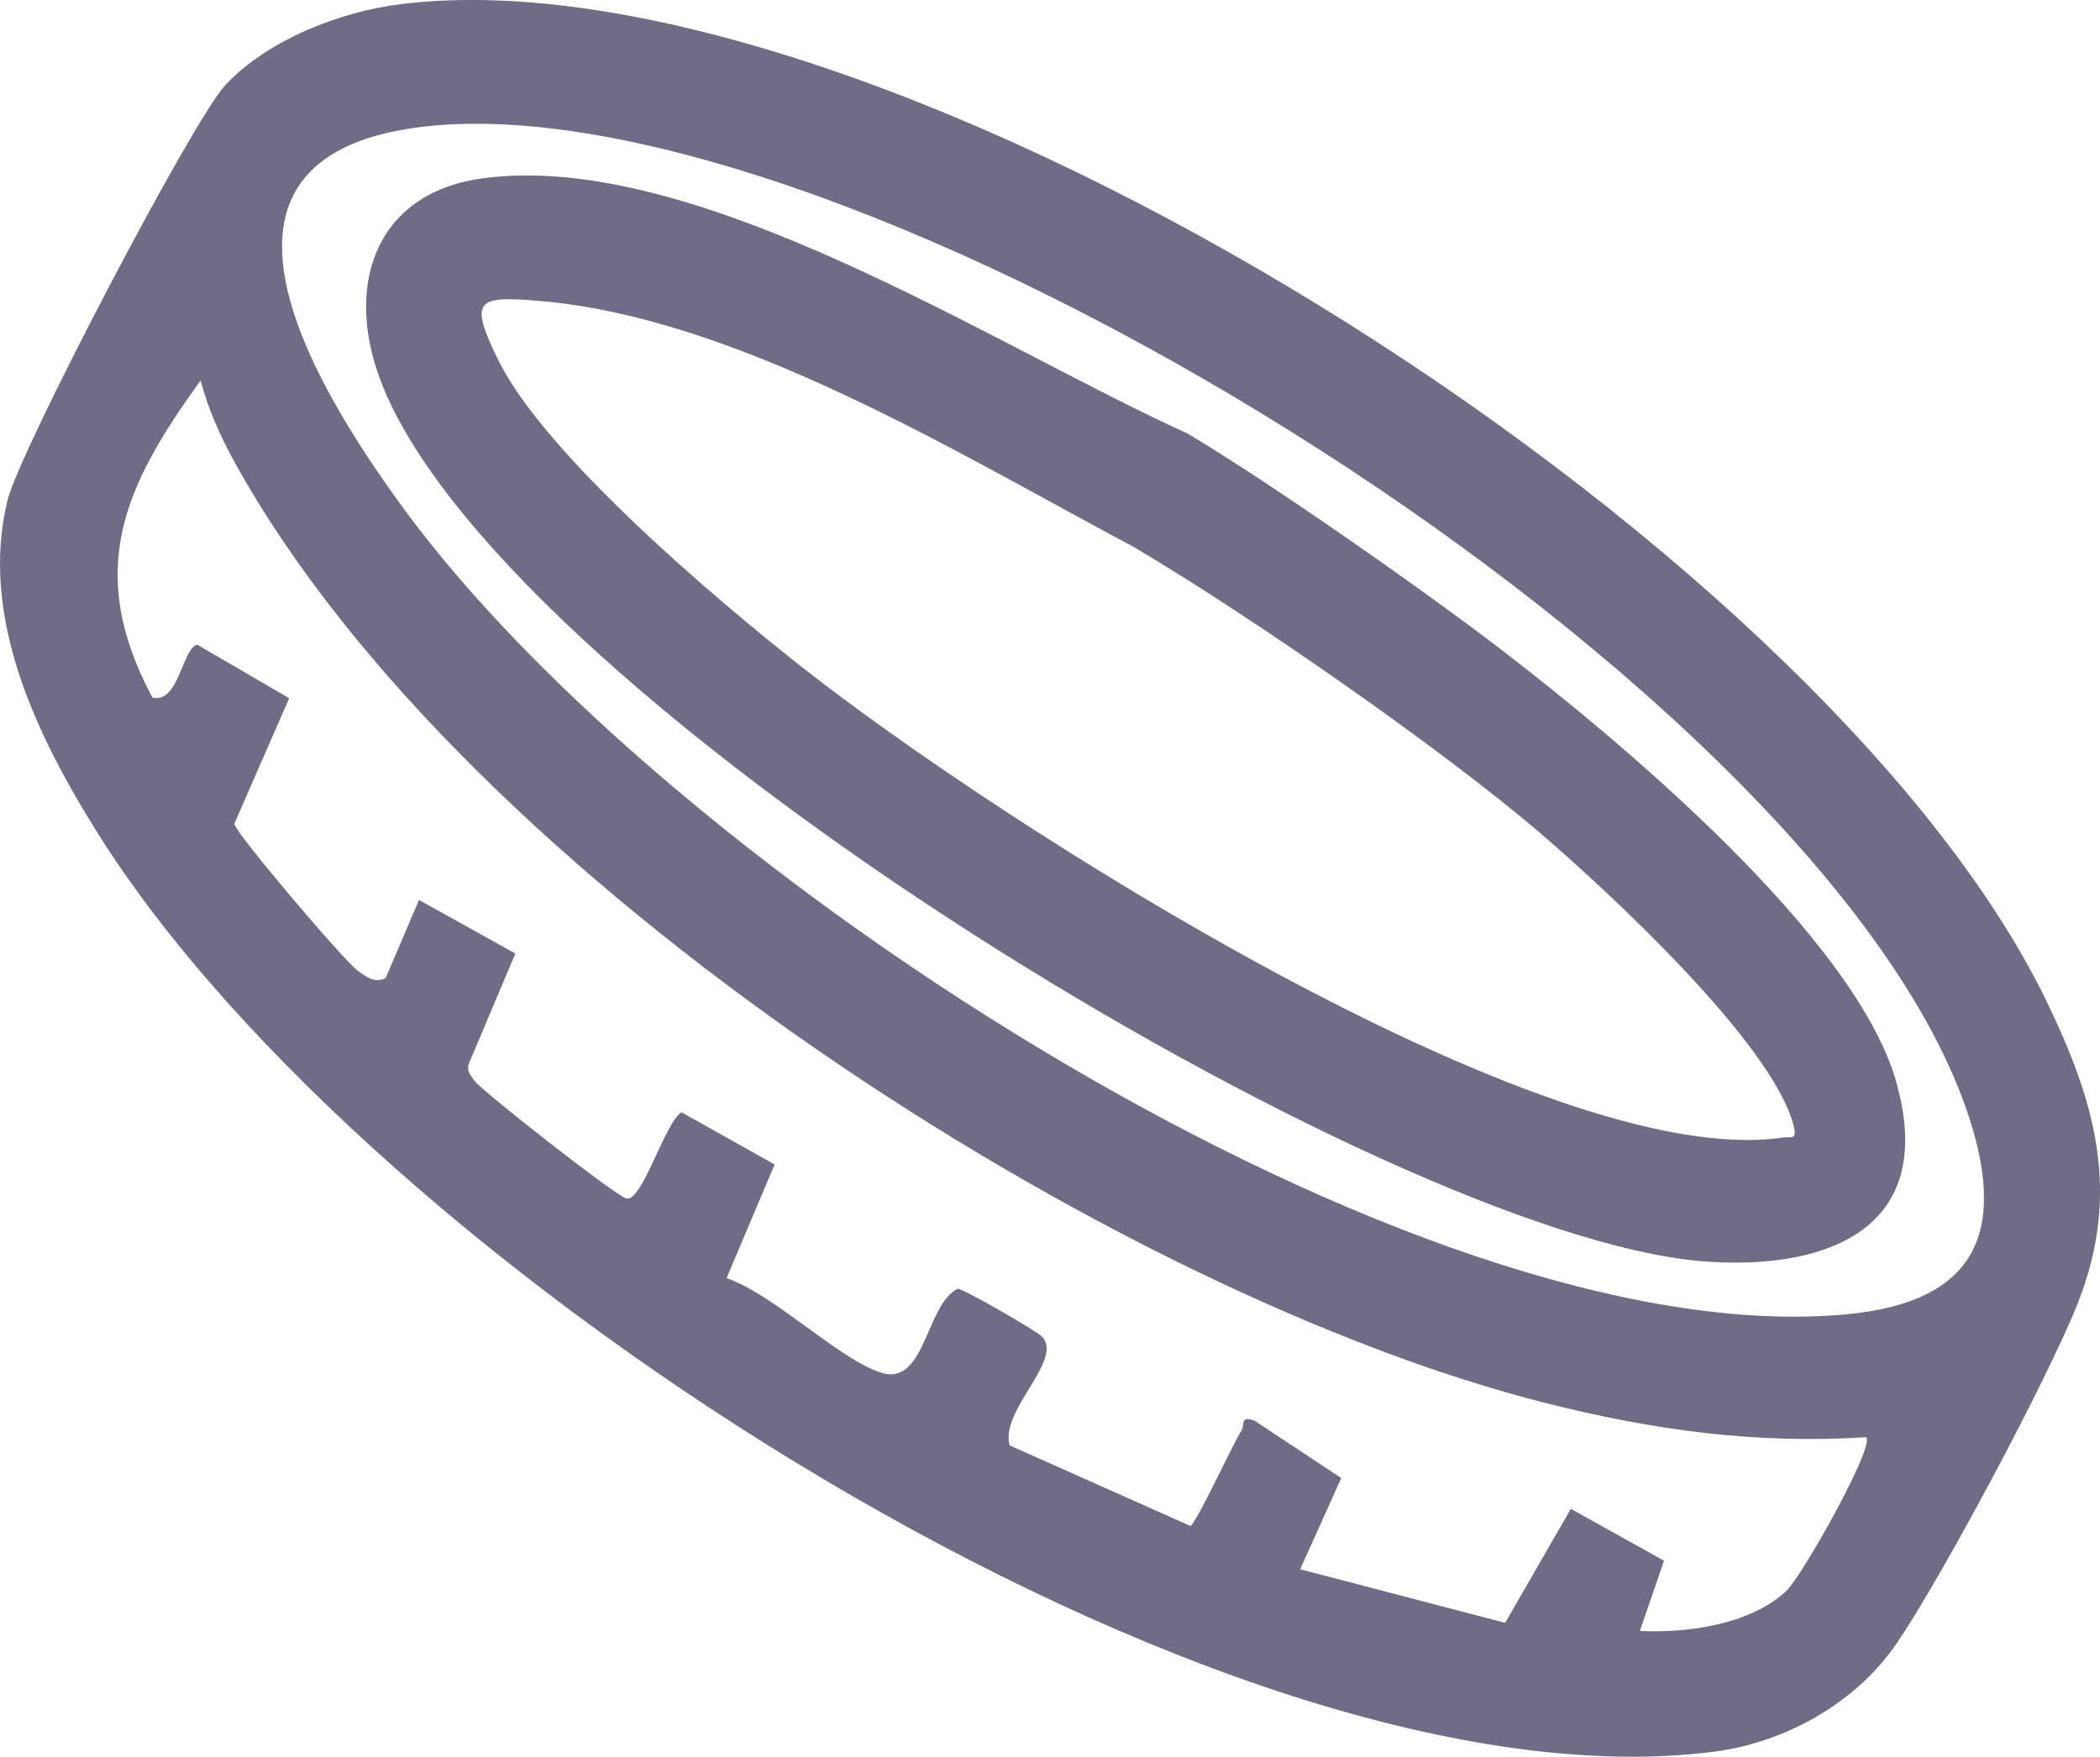
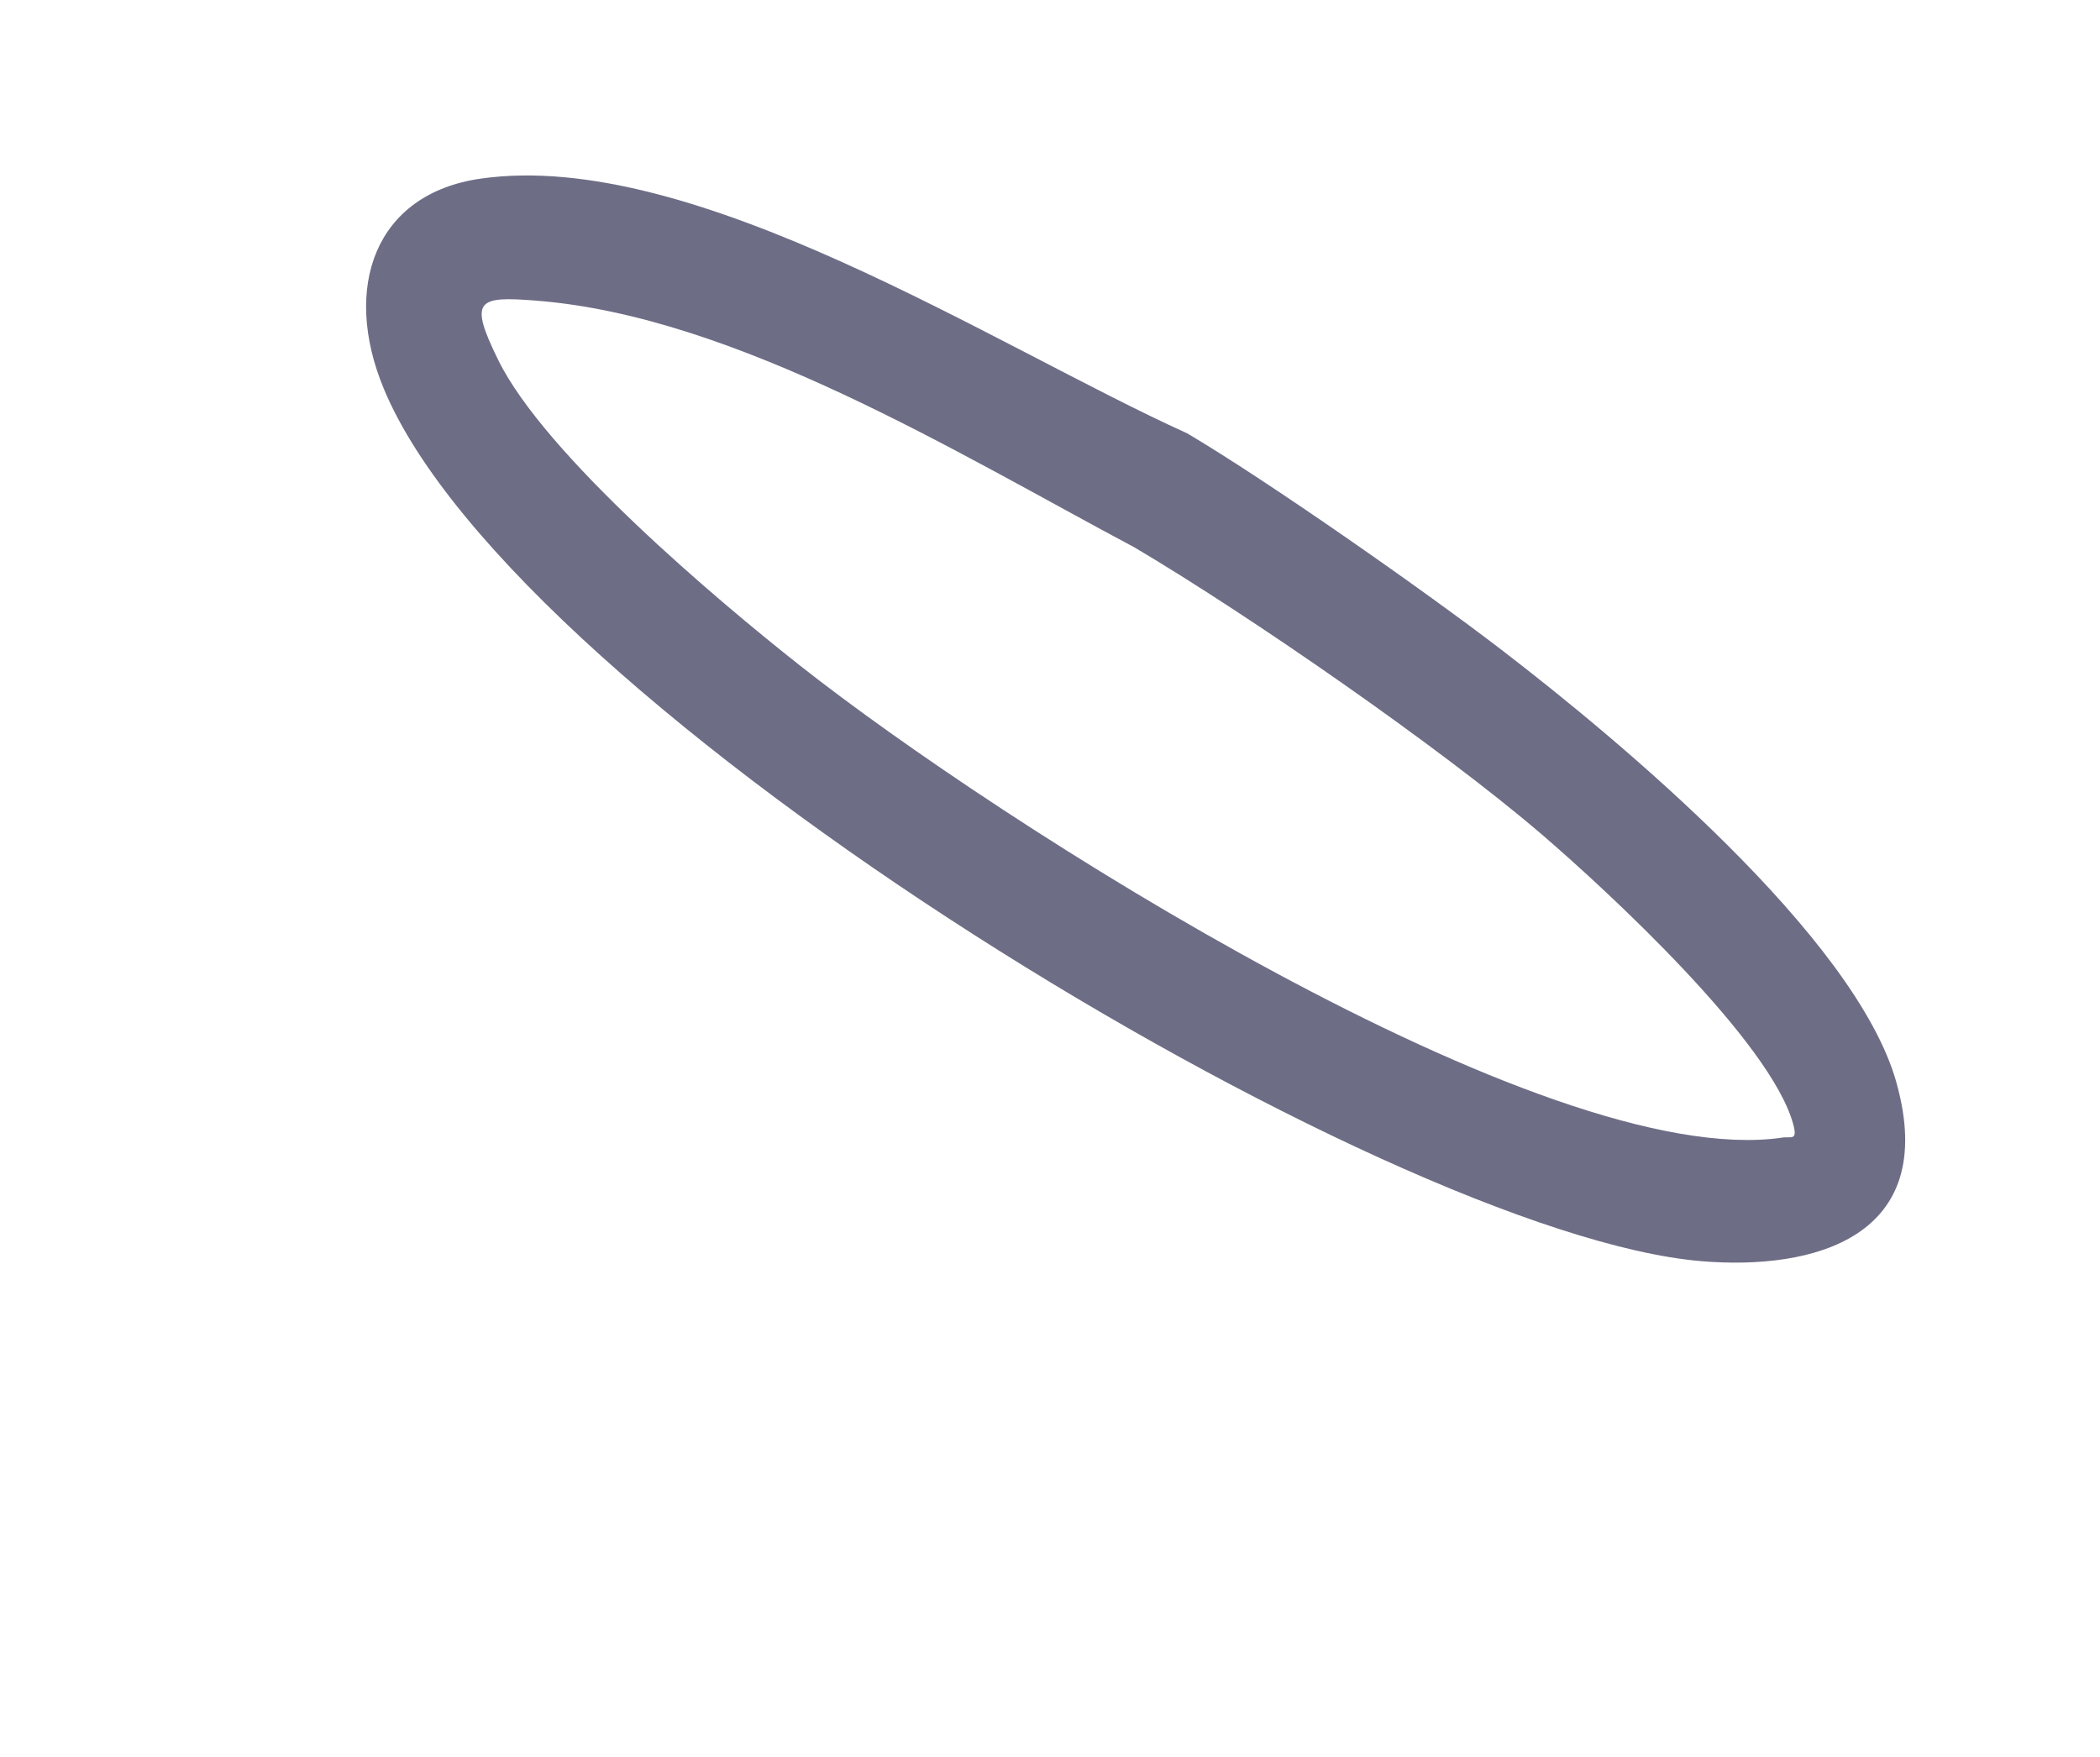
<svg xmlns="http://www.w3.org/2000/svg" id="Capa_2" viewBox="0 0 251.25 210.22">
  <defs>
    <style>.cls-1{fill:rgba(38,38,75,.67);}</style>
  </defs>
  <g id="Capa_2-2">
-     <path class="cls-1" d="M47.98.49c57.62-7.07,169.67,63.51,196.78,119.13,5.87,12.04,9.07,22.98,3.88,36.2-3.5,8.93-16.28,32.83-21.64,40.72-5.01,7.39-13.55,11.98-21.87,13.06-58.74,7.64-160.82-57.78-193.52-110.03C4.52,88.23-2.54,73.93.9,59.85c1.45-5.91,22.11-45.4,26.03-49.63C32.05,4.69,40.91,1.35,47.98.49ZM49.92,15.25c-28.81,3.83-12.5,30.73-1.69,45.52,31.69,43.35,121.06,101.37,172.7,96.5,15.39-1.45,19.63-9.7,14.17-24.99C216.41,79.92,100.35,8.54,49.92,15.25ZM223.3,171.98c-13.23.84-25.5-.84-38.33-4.08-51.45-12.98-129.27-62.59-156.89-112.57-1.62-2.93-3.24-6.49-4.07-9.8-9.11,12.54-13.92,22.72-5.78,37.93,3.14.83,3.57-5.88,5.36-6.32l11.01,6.41-6.57,15.04c.21,1.17,13.13,16.39,14.79,17.58,1.06.76,1.98,1.51,3.32.87l3.99-9.35,11.53,6.41-5.61,13.28c-.21.9.31,1.35.75,1.97.88,1.24,16.81,13.7,18.12,14.06,1.89.52,4.64-9.14,6.62-10.31l11.14,6.24-5.75,13.6c5.74,2.01,13.04,9.39,18.3,11.26,5.49,1.96,5.47-8.05,9.34-9.98.56-.11,9.37,5.01,10.04,5.66,2.82,2.75-5.04,8.88-3.81,13.08l21.61,9.63c.61-.06,5.05-9.74,6.11-11.38.48-.75-.23-1.84,1.58-1.21l10.37,6.87-4.91,10.91,24.52,6.41,7.86-13.64,11.15,6.21-2.89,8.4c5.57.27,13.03-.7,17.44-4.7,1.93-1.75,10.68-17.37,9.64-18.47h.03Z" />
    <path class="cls-1" d="M226.91,129.59c-4.87-17.53-33.47-41.24-47.24-51.81-9.12-7.01-27.83-20.12-37.62-25.92-23.12-10.46-59.05-34.15-84.57-30.48-12.65,1.82-16.57,13.04-11.58,25.09,15.79,38.21,119.85,101.23,157.6,104.44,13.51,1.14,28.55-2.86,23.41-21.3h0ZM213.17,136.14c-28.45,4.05-93.79-37.82-117.46-56.5-9.94-7.84-30.54-25.23-36.1-36.56-3.57-7.26-2.48-7.66,4.59-7.1,23.82,1.87,50.37,18.26,71.51,29.51,13.6,8.04,36.64,23.96,48.79,34.39,7.75,6.66,27.44,24.82,30.06,34.7.53,1.99-.28,1.38-1.41,1.55h.01Z" />
  </g>
</svg>